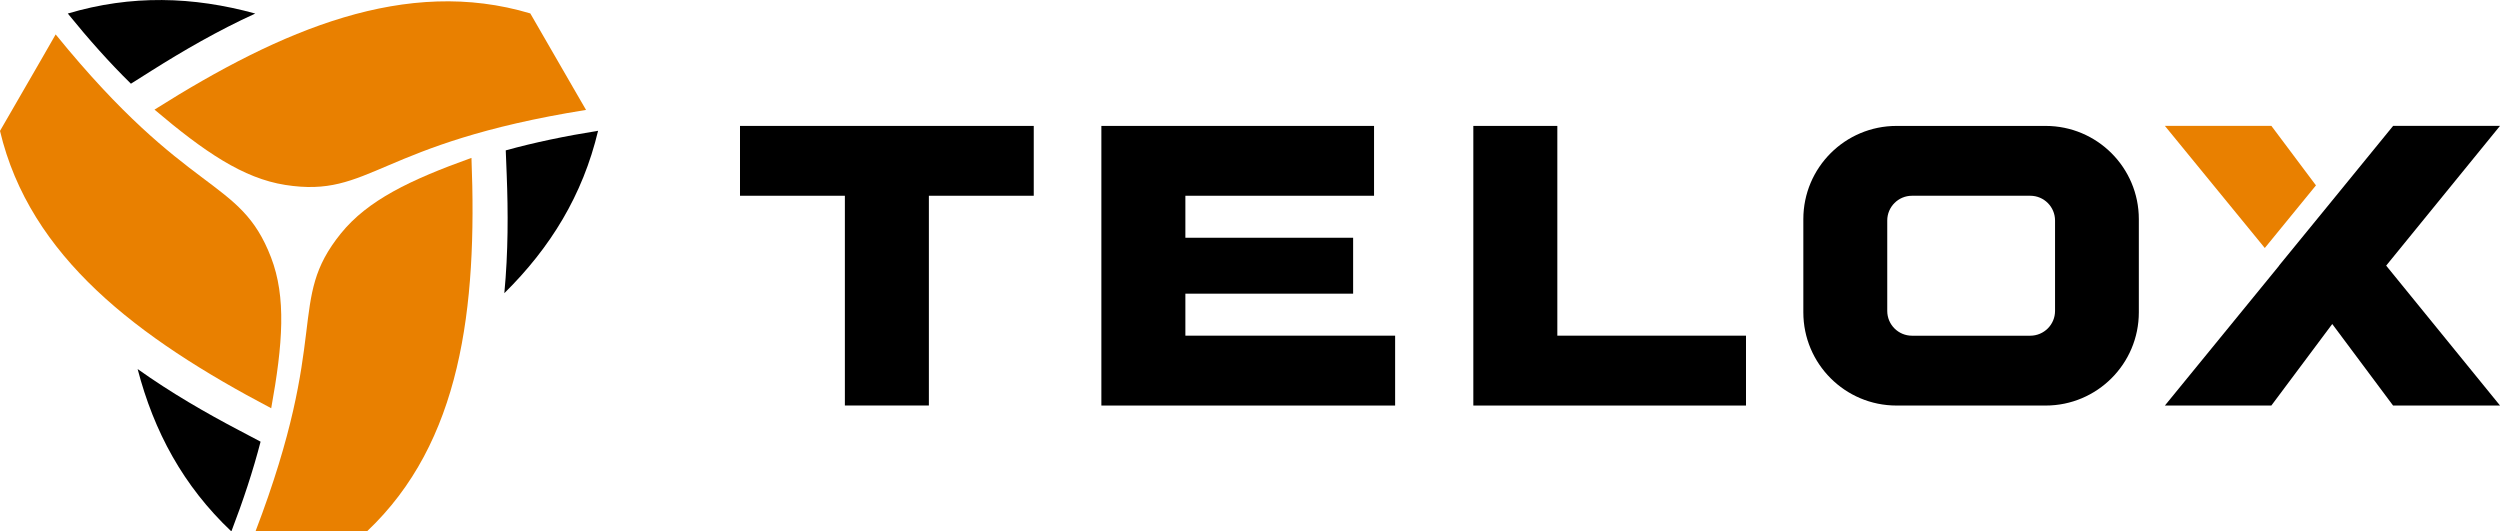
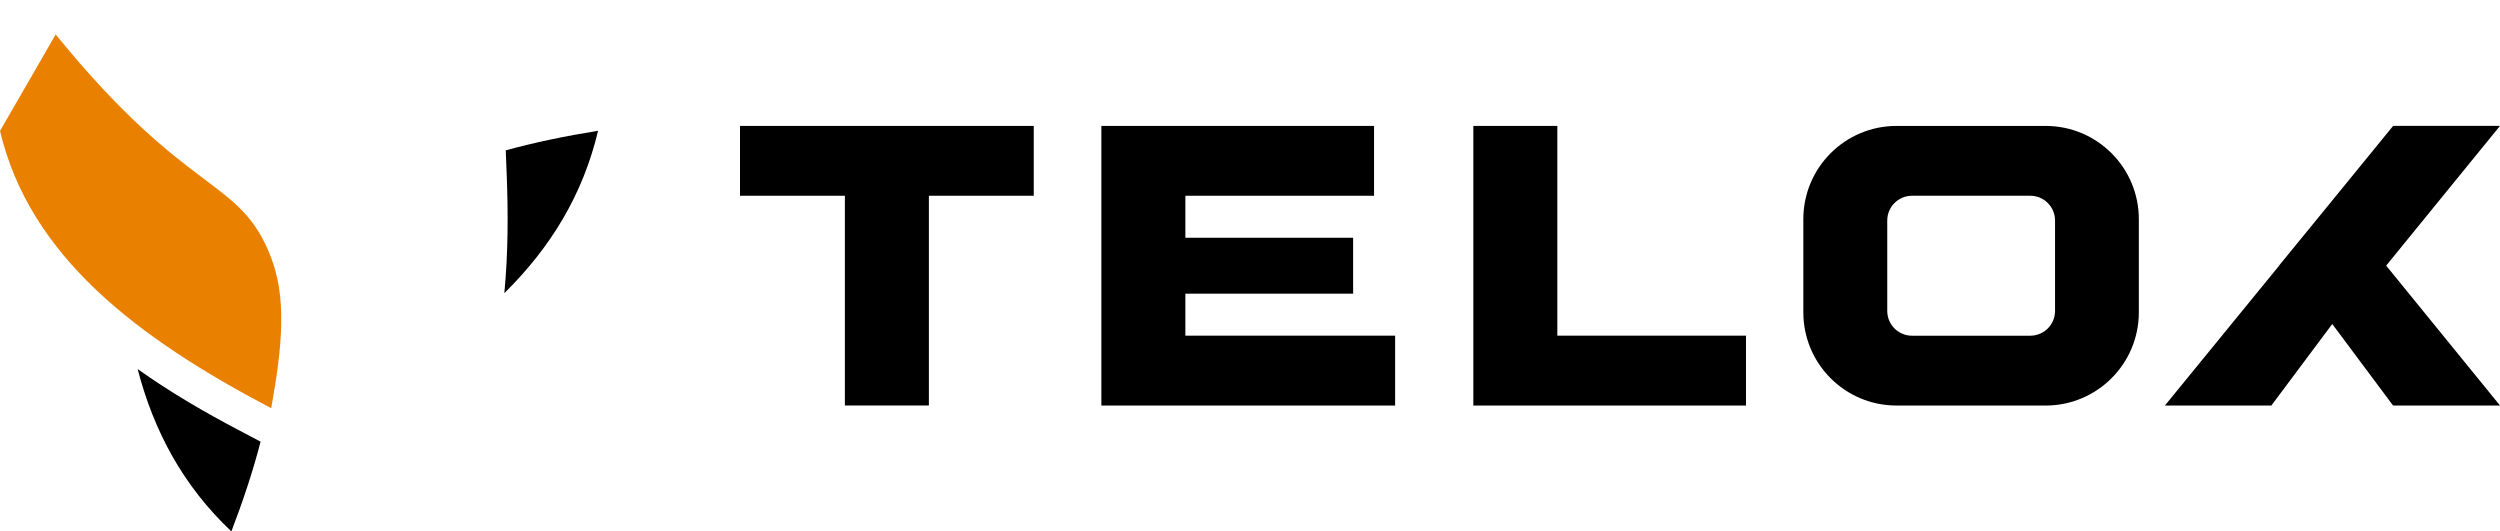
<svg xmlns="http://www.w3.org/2000/svg" id="Layer_2" data-name="Layer 2" viewBox="0 0 600 127.55">
  <defs>
    <style>
      .cls-1 {
        fill: #e98000;
      }

      .cls-1, .cls-2, .cls-3 {
        stroke-width: 0px;
      }

      .cls-2 {
        fill: #96d1c6;
      }
    </style>
  </defs>
  <g id="Layer_1-2" data-name="Layer 1">
    <g>
      <g>
        <path class="cls-2" d="m30.75,77.75s0,.01,0,.03v-.03s0,0,0,0Z" />
        <g>
          <path class="cls-3" d="m62.54,106c-1.79,6.92-4.17,14.14-7.01,21.54-11.55-10.92-18.59-23.97-22.5-38.97,8.05,5.73,16.41,10.54,24.32,14.69l5.19,2.74Z" />
          <path class="cls-1" d="m10.09,13.96L0,31.42c7.16,30.21,33.04,49.7,65.09,66.56,2.8-15.45,3.63-26.67-.04-36.2-7.5-19.49-19.55-13.95-51.69-53.52l-3.27,5.7Z" />
        </g>
        <g>
          <path class="cls-3" d="m121.38,36.09c6.89-1.91,14.33-3.45,22.16-4.7-3.68,15.46-11.46,28.08-22.5,38.97.94-9.84.92-19.48.57-28.41l-.23-5.86Z" />
-           <path class="cls-1" d="m67.9,127.54h20.16c22.58-21.31,26.52-53.47,25.09-89.65-14.77,5.3-24.91,10.19-31.33,18.13-13.13,16.24-2.31,23.91-20.51,71.53h6.59Z" />
        </g>
        <g>
-           <path class="cls-3" d="m31.42,20.09c-5.1-5.01-10.16-10.68-15.15-16.84C31.5-1.29,46.32-.86,61.26,3.25c-8.99,4.11-17.33,8.95-24.88,13.71l-4.96,3.13Z" />
-           <path class="cls-1" d="m137.35,20.68l-10.08-17.46c-29.74-8.9-59.56,3.76-90.19,23.09,11.98,10.15,21.29,16.48,31.37,18.07,20.63,3.25,21.86-9.96,72.2-18l-3.3-5.7Z" />
-         </g>
+           </g>
      </g>
      <path class="cls-3" d="m248.1,46.98h-25.17v50.34h-20.16v-50.34h-25.17v-16.76h70.5v16.76Z" />
      <path class="cls-3" d="m334.83,97.33h-70.5V30.22h65.44v16.76h-45.28v10.08h40.26v13.42h-40.26v10.08h50.34v16.77Z" />
      <path class="cls-3" d="m419.04,97.33h-65.44V30.22h20.16v50.34h45.28v16.77Z" />
      <path class="cls-3" d="m490.95,97.33h-35.78c-12.36,0-22.37-10.02-22.37-22.37v-22.37c0-12.36,10.02-22.37,22.37-22.37h35.78c12.36,0,22.37,10.02,22.37,22.37v22.36c0,12.36-10.02,22.38-22.37,22.38Zm2.26-22.7v-21.71c0-3.28-2.66-5.94-5.94-5.94h-28.39c-3.28,0-5.94,2.66-5.94,5.94v21.71c0,3.28,2.66,5.94,5.94,5.94h28.39c3.28-.01,5.94-2.66,5.94-5.94Z" />
      <g>
-         <path class="cls-1" d="m545.13,30.21h-25.56l23.98,29.31,12.28-15.03-10.7-14.28Z" />
        <polygon class="cls-3" points="572.68 63.75 600 97.32 574.33 97.32 559.74 77.76 545.13 97.32 519.58 97.32 547 63.75 546.98 63.73 559.11 48.89 574.1 30.52 574.35 30.21 600 30.21 572.68 63.75" />
      </g>
    </g>
  </g>
</svg>